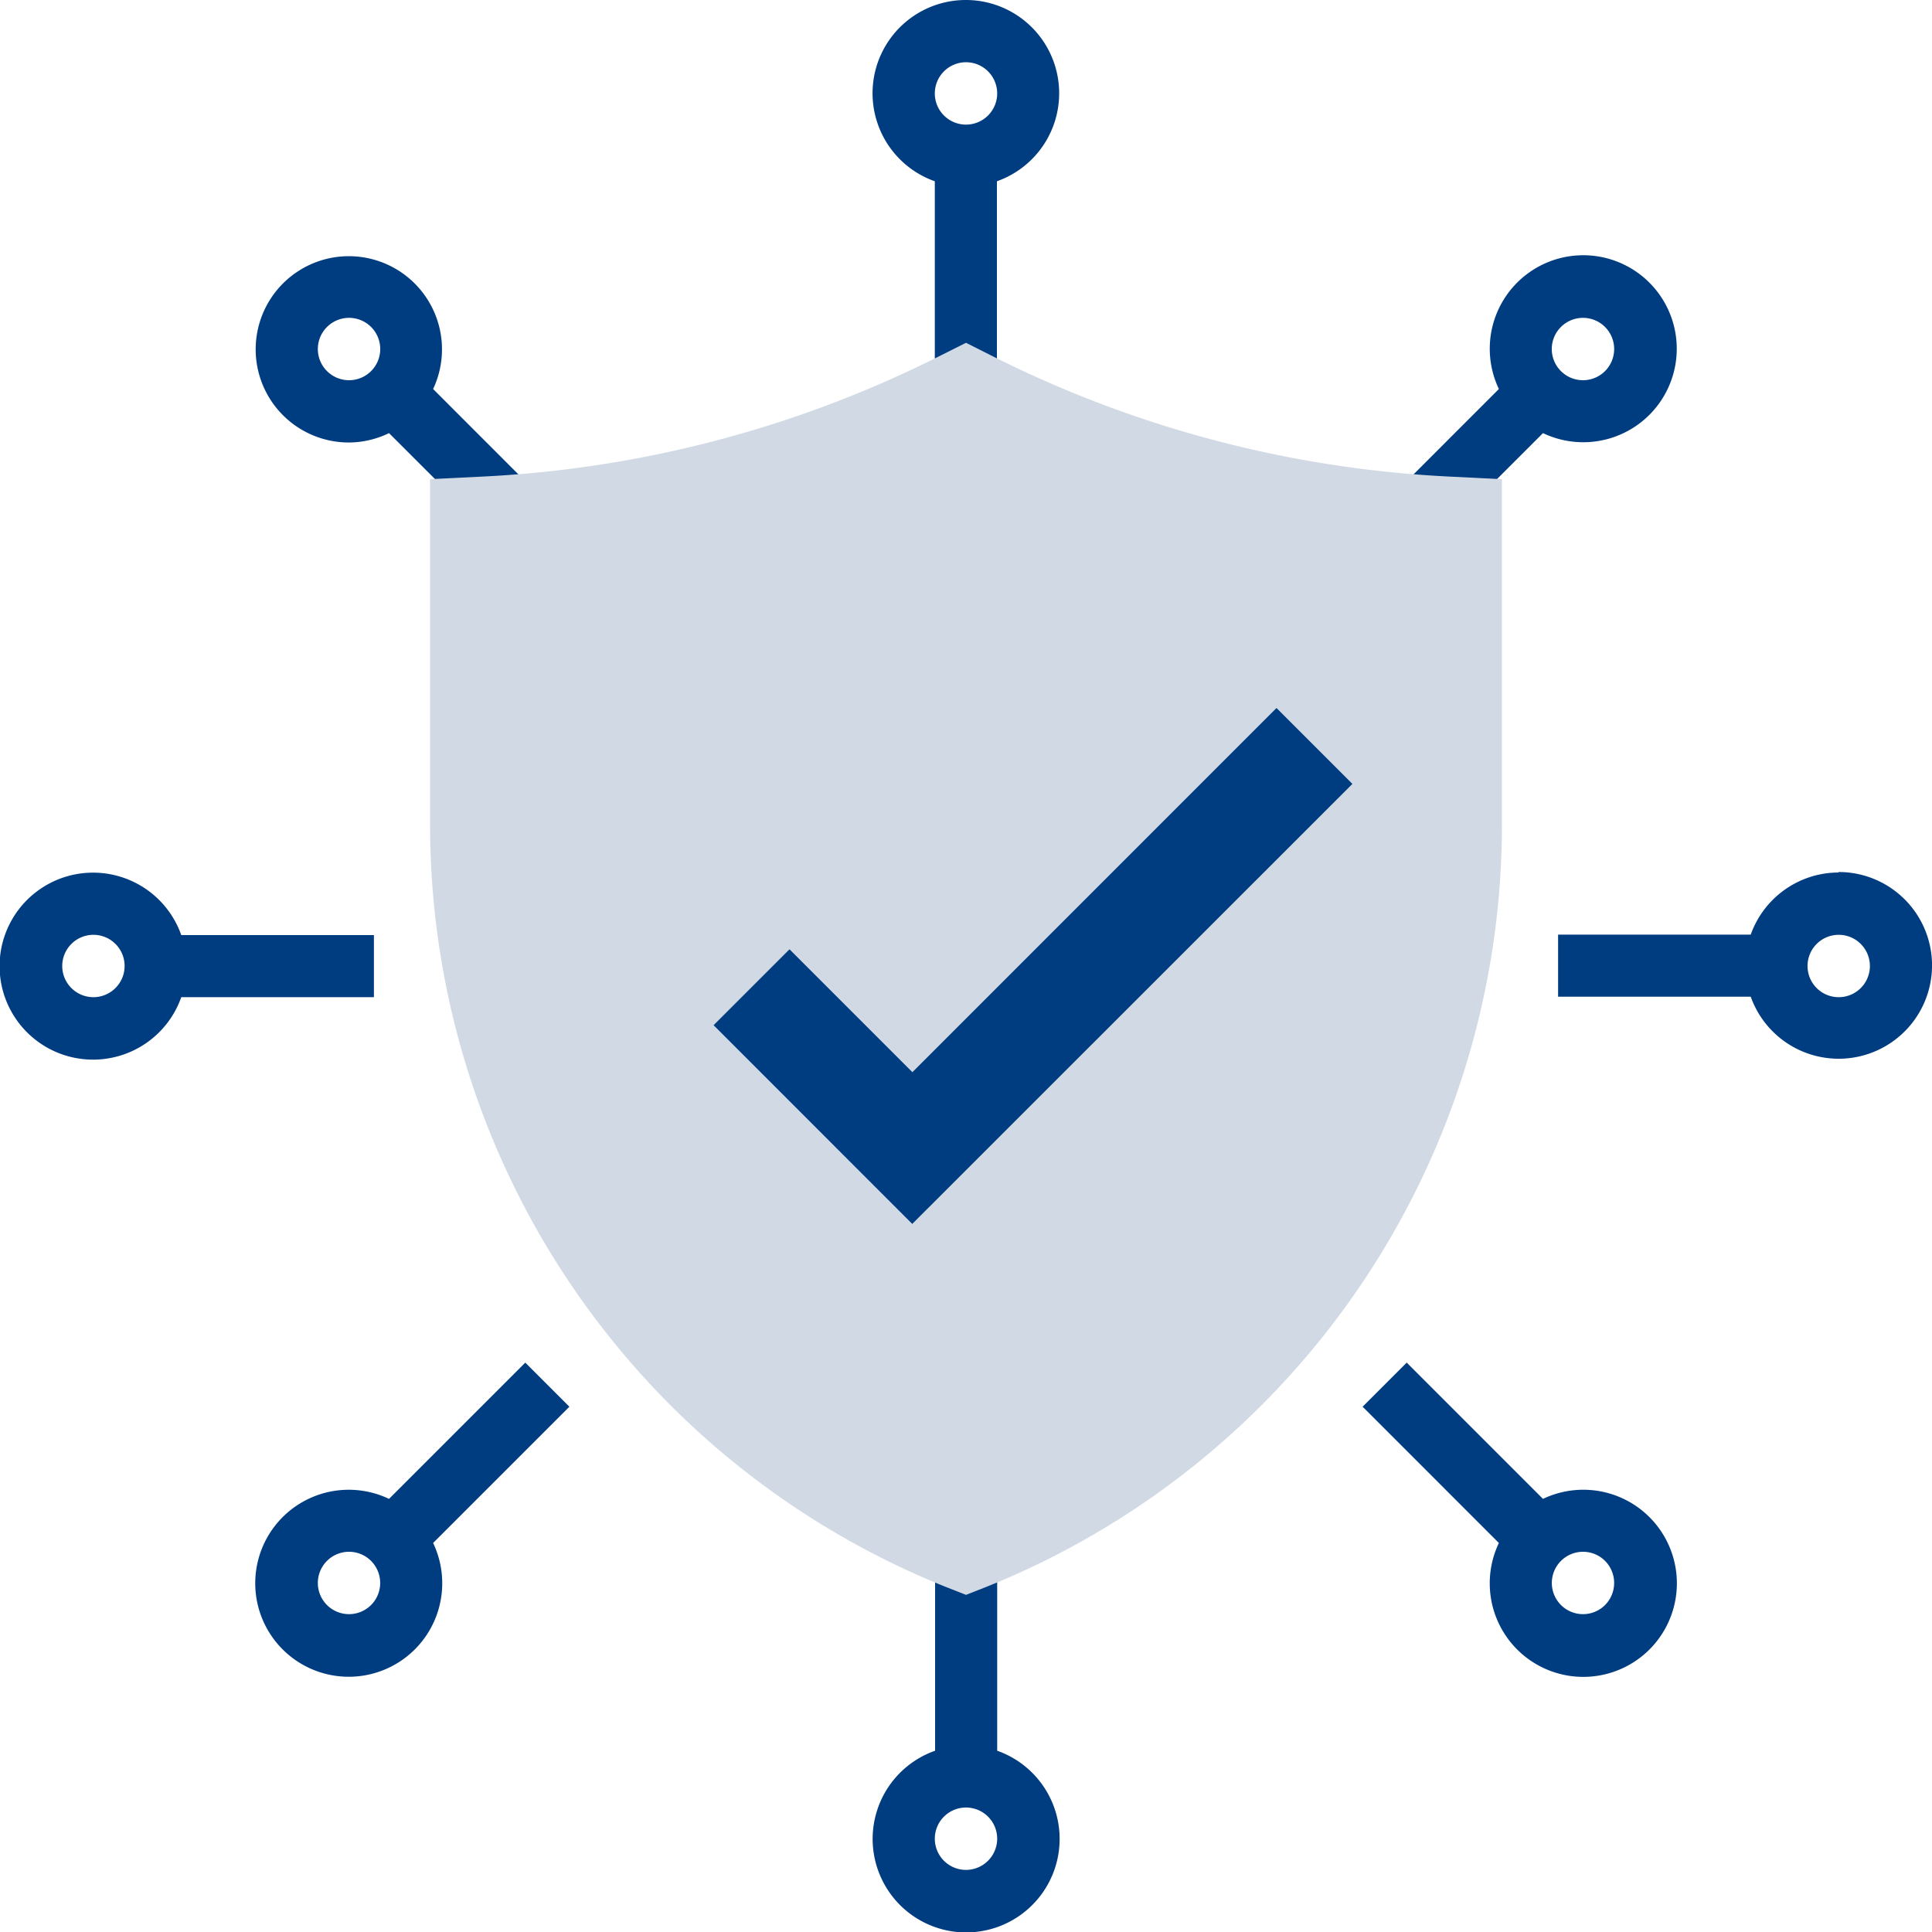
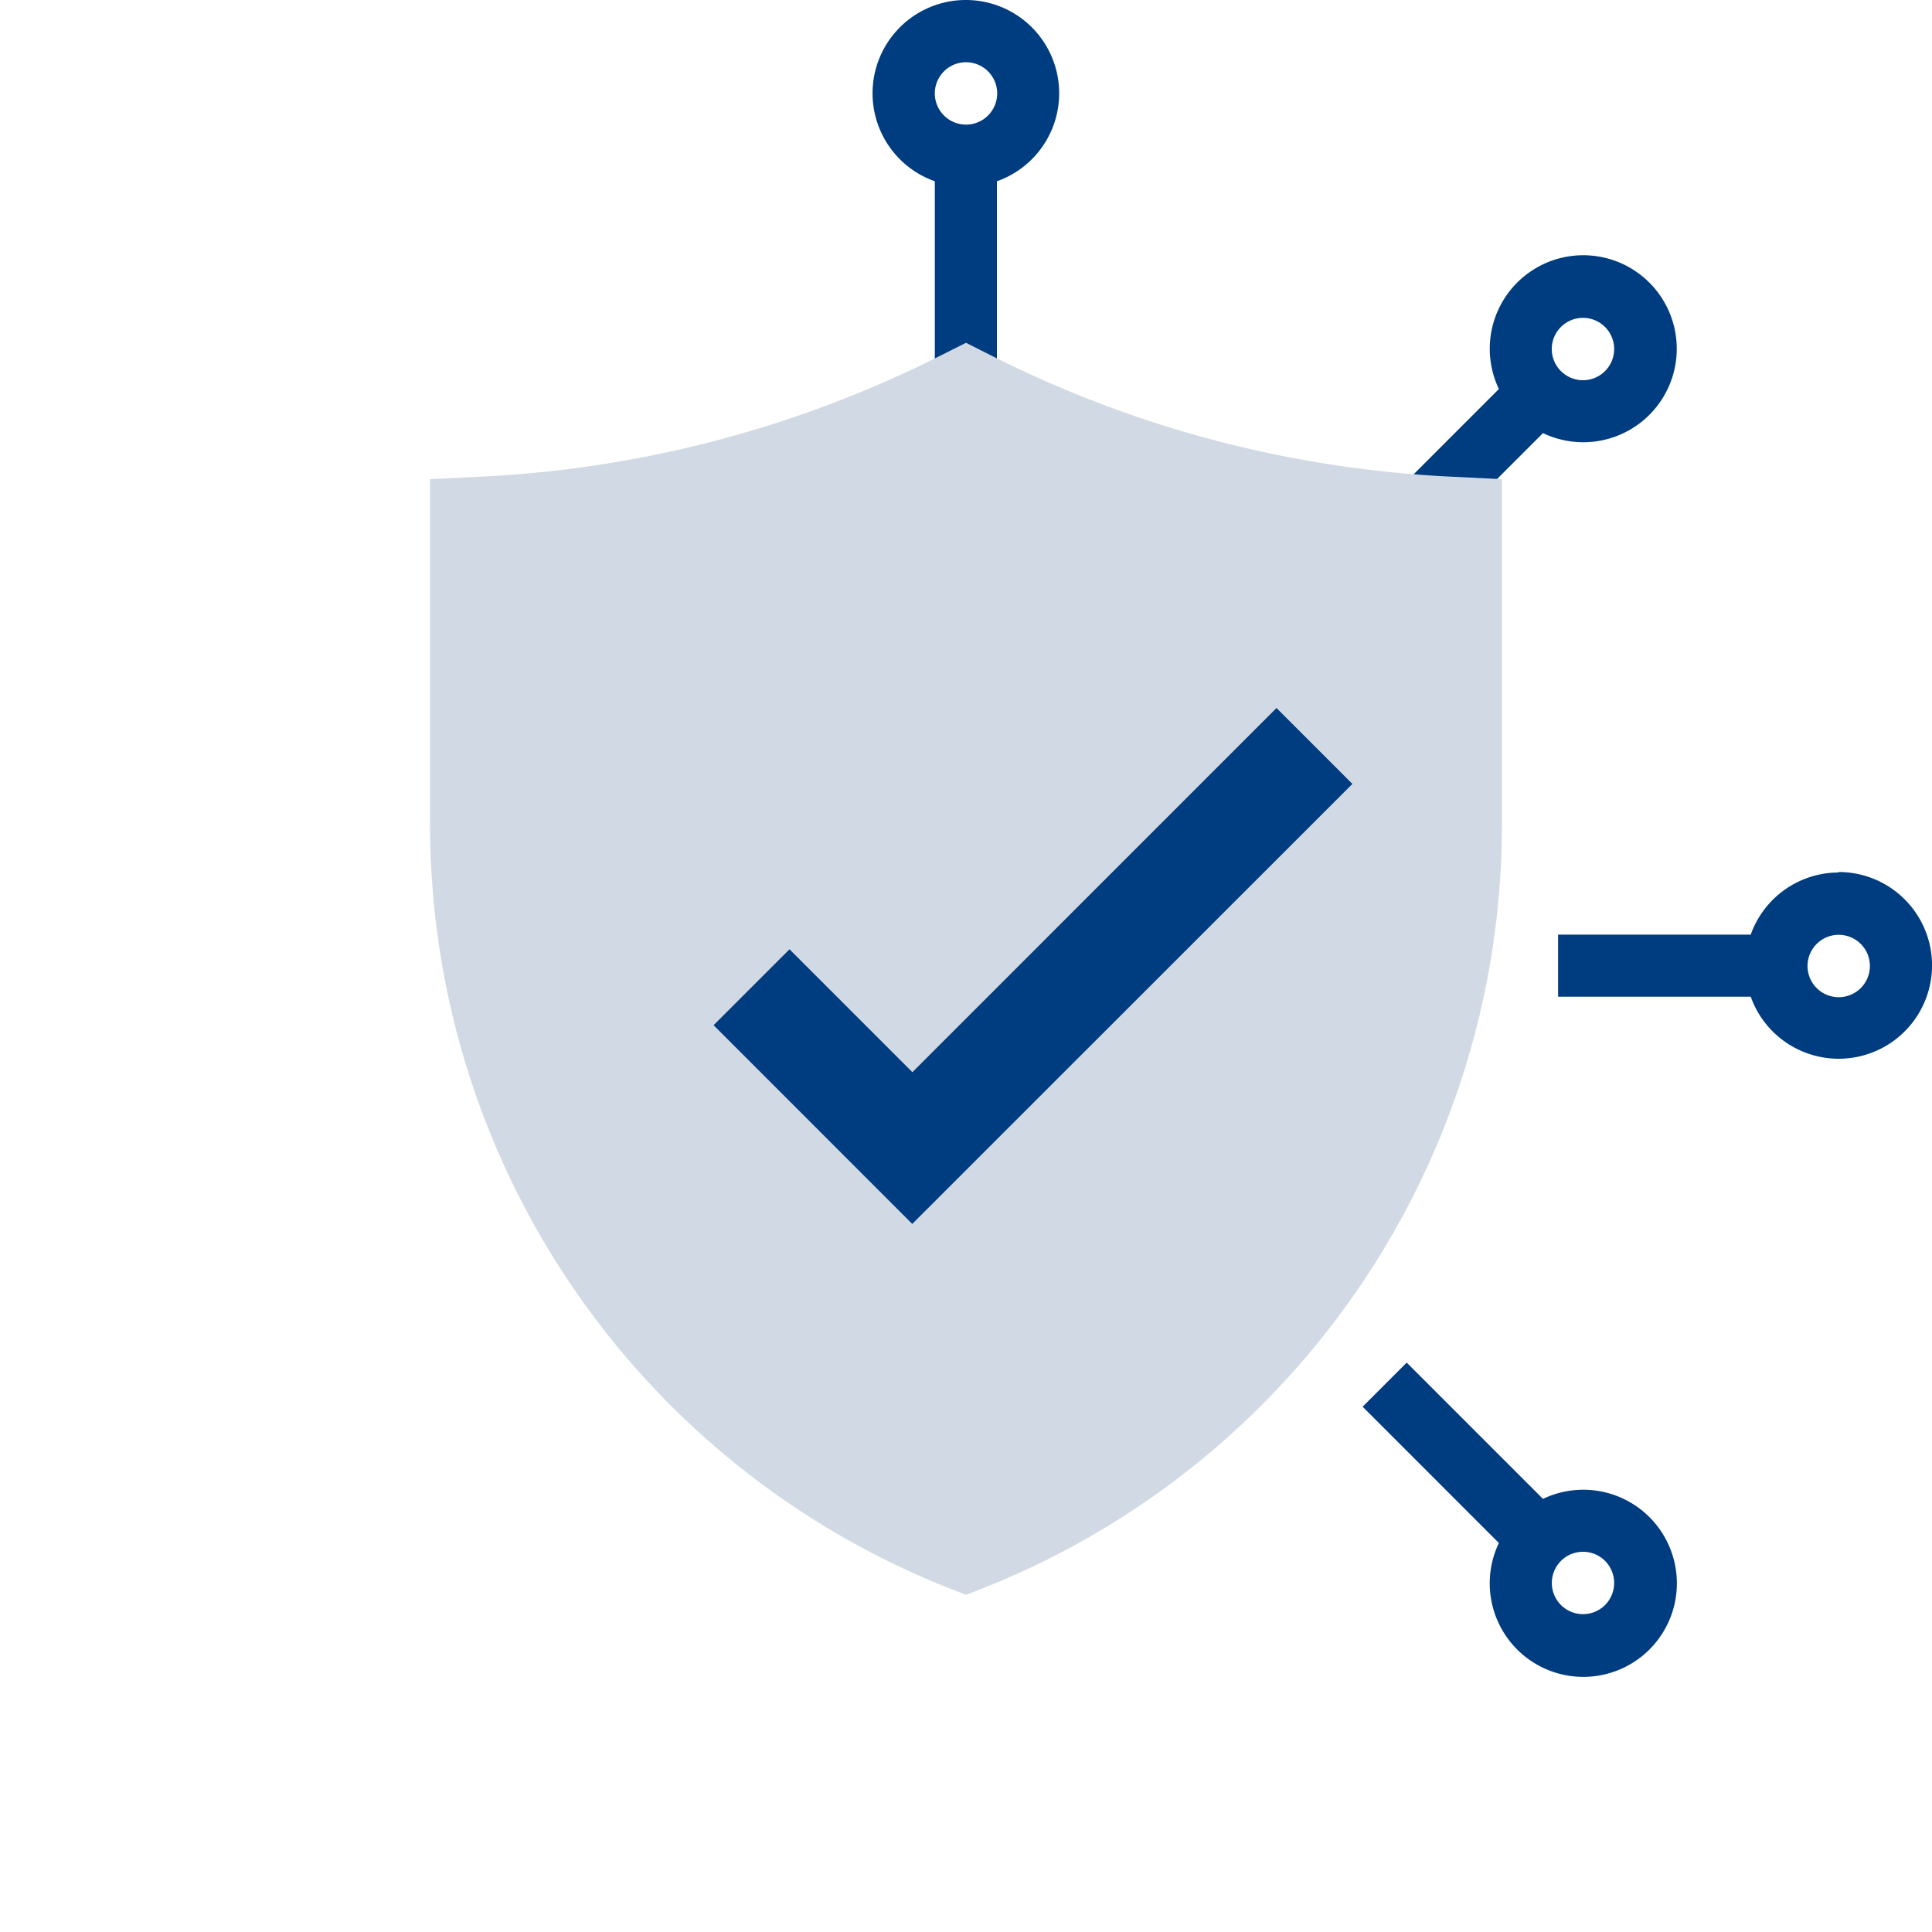
<svg xmlns="http://www.w3.org/2000/svg" id="Ebene_1" data-name="Ebene 1" width="28" height="28" viewBox="0 0 28 28">
  <defs>
    <style>
      .cls-1 {
        fill: #003c80;
      }

      .cls-2 {
        fill: #d1dae4;
      }
    </style>
  </defs>
  <path class="cls-1" d="M14,0a1.352,1.352,0,0,0-.452,2.627V5.419h.9V2.627A1.352,1.352,0,0,0,14,0Zm0,1.806a.452.452,0,1,1,.452-.451A.452.452,0,0,1,14,1.806Zm0,0" />
-   <path class="cls-1" d="M5.059,6.413a1.351,1.351,0,0,0,.579-.136L7.293,7.931l.638-.638L6.277,5.638a1.35,1.35,0,1,0-1.218.775Zm-.32-1.674a.452.452,0,1,1,0,.639.451.451,0,0,1,0-.639Zm0,0" />
-   <path class="cls-1" d="M14.452,25.373V22.581h-.9v2.792a1.355,1.355,0,1,0,.9,0ZM14,27.1a.452.452,0,1,1,.452-.452A.453.453,0,0,1,14,27.1Zm0,0" />
  <path class="cls-1" d="M20.707,7.931l1.655-1.654a1.355,1.355,0,1,0-.639-.639L20.068,7.293Zm1.915-3.192a.452.452,0,1,1,0,.639.451.451,0,0,1,0-.639Zm0,0" />
-   <path class="cls-1" d="M5.419,14.452v-.9H2.627a1.355,1.355,0,1,0,0,.9Zm-4.064,0A.452.452,0,1,1,1.806,14a.453.453,0,0,1-.451.452Zm0,0" />
-   <path class="cls-1" d="M7.613,19.748,5.638,21.723a1.355,1.355,0,1,0,.639.639l1.975-1.975ZM5.378,23.261a.452.452,0,1,1,0-.639.453.453,0,0,1,0,.639Zm0,0" />
  <path class="cls-1" d="M22.362,21.723l-1.975-1.975-.639.639,1.975,1.975a1.356,1.356,0,1,0,.639-.639Zm.9,1.538a.452.452,0,1,1,0-.639.454.454,0,0,1,0,.639Zm0,0" />
  <path class="cls-1" d="M26.645,12.645a1.354,1.354,0,0,0-1.272.9H22.581v.9h2.792a1.353,1.353,0,1,0,1.272-1.807Zm0,1.807A.452.452,0,1,1,27.1,14a.452.452,0,0,1-.452.452Zm0,0" />
  <g>
    <path class="cls-2" d="M14,23.114,13.71,23A11.9,11.9,0,0,1,6.233,11.9V6.944l.739-.036a16.55,16.55,0,0,0,6.679-1.765L14,4.968l.349.176a16.537,16.537,0,0,0,6.679,1.764l.739.037V11.9A11.9,11.9,0,0,1,14.29,23Z" />
    <path class="cls-1" d="M13.223,15.539l-1.781-1.781-1.1,1.1,2.879,2.88L19.6,11.361l-1.1-1.1Z" />
  </g>
</svg>